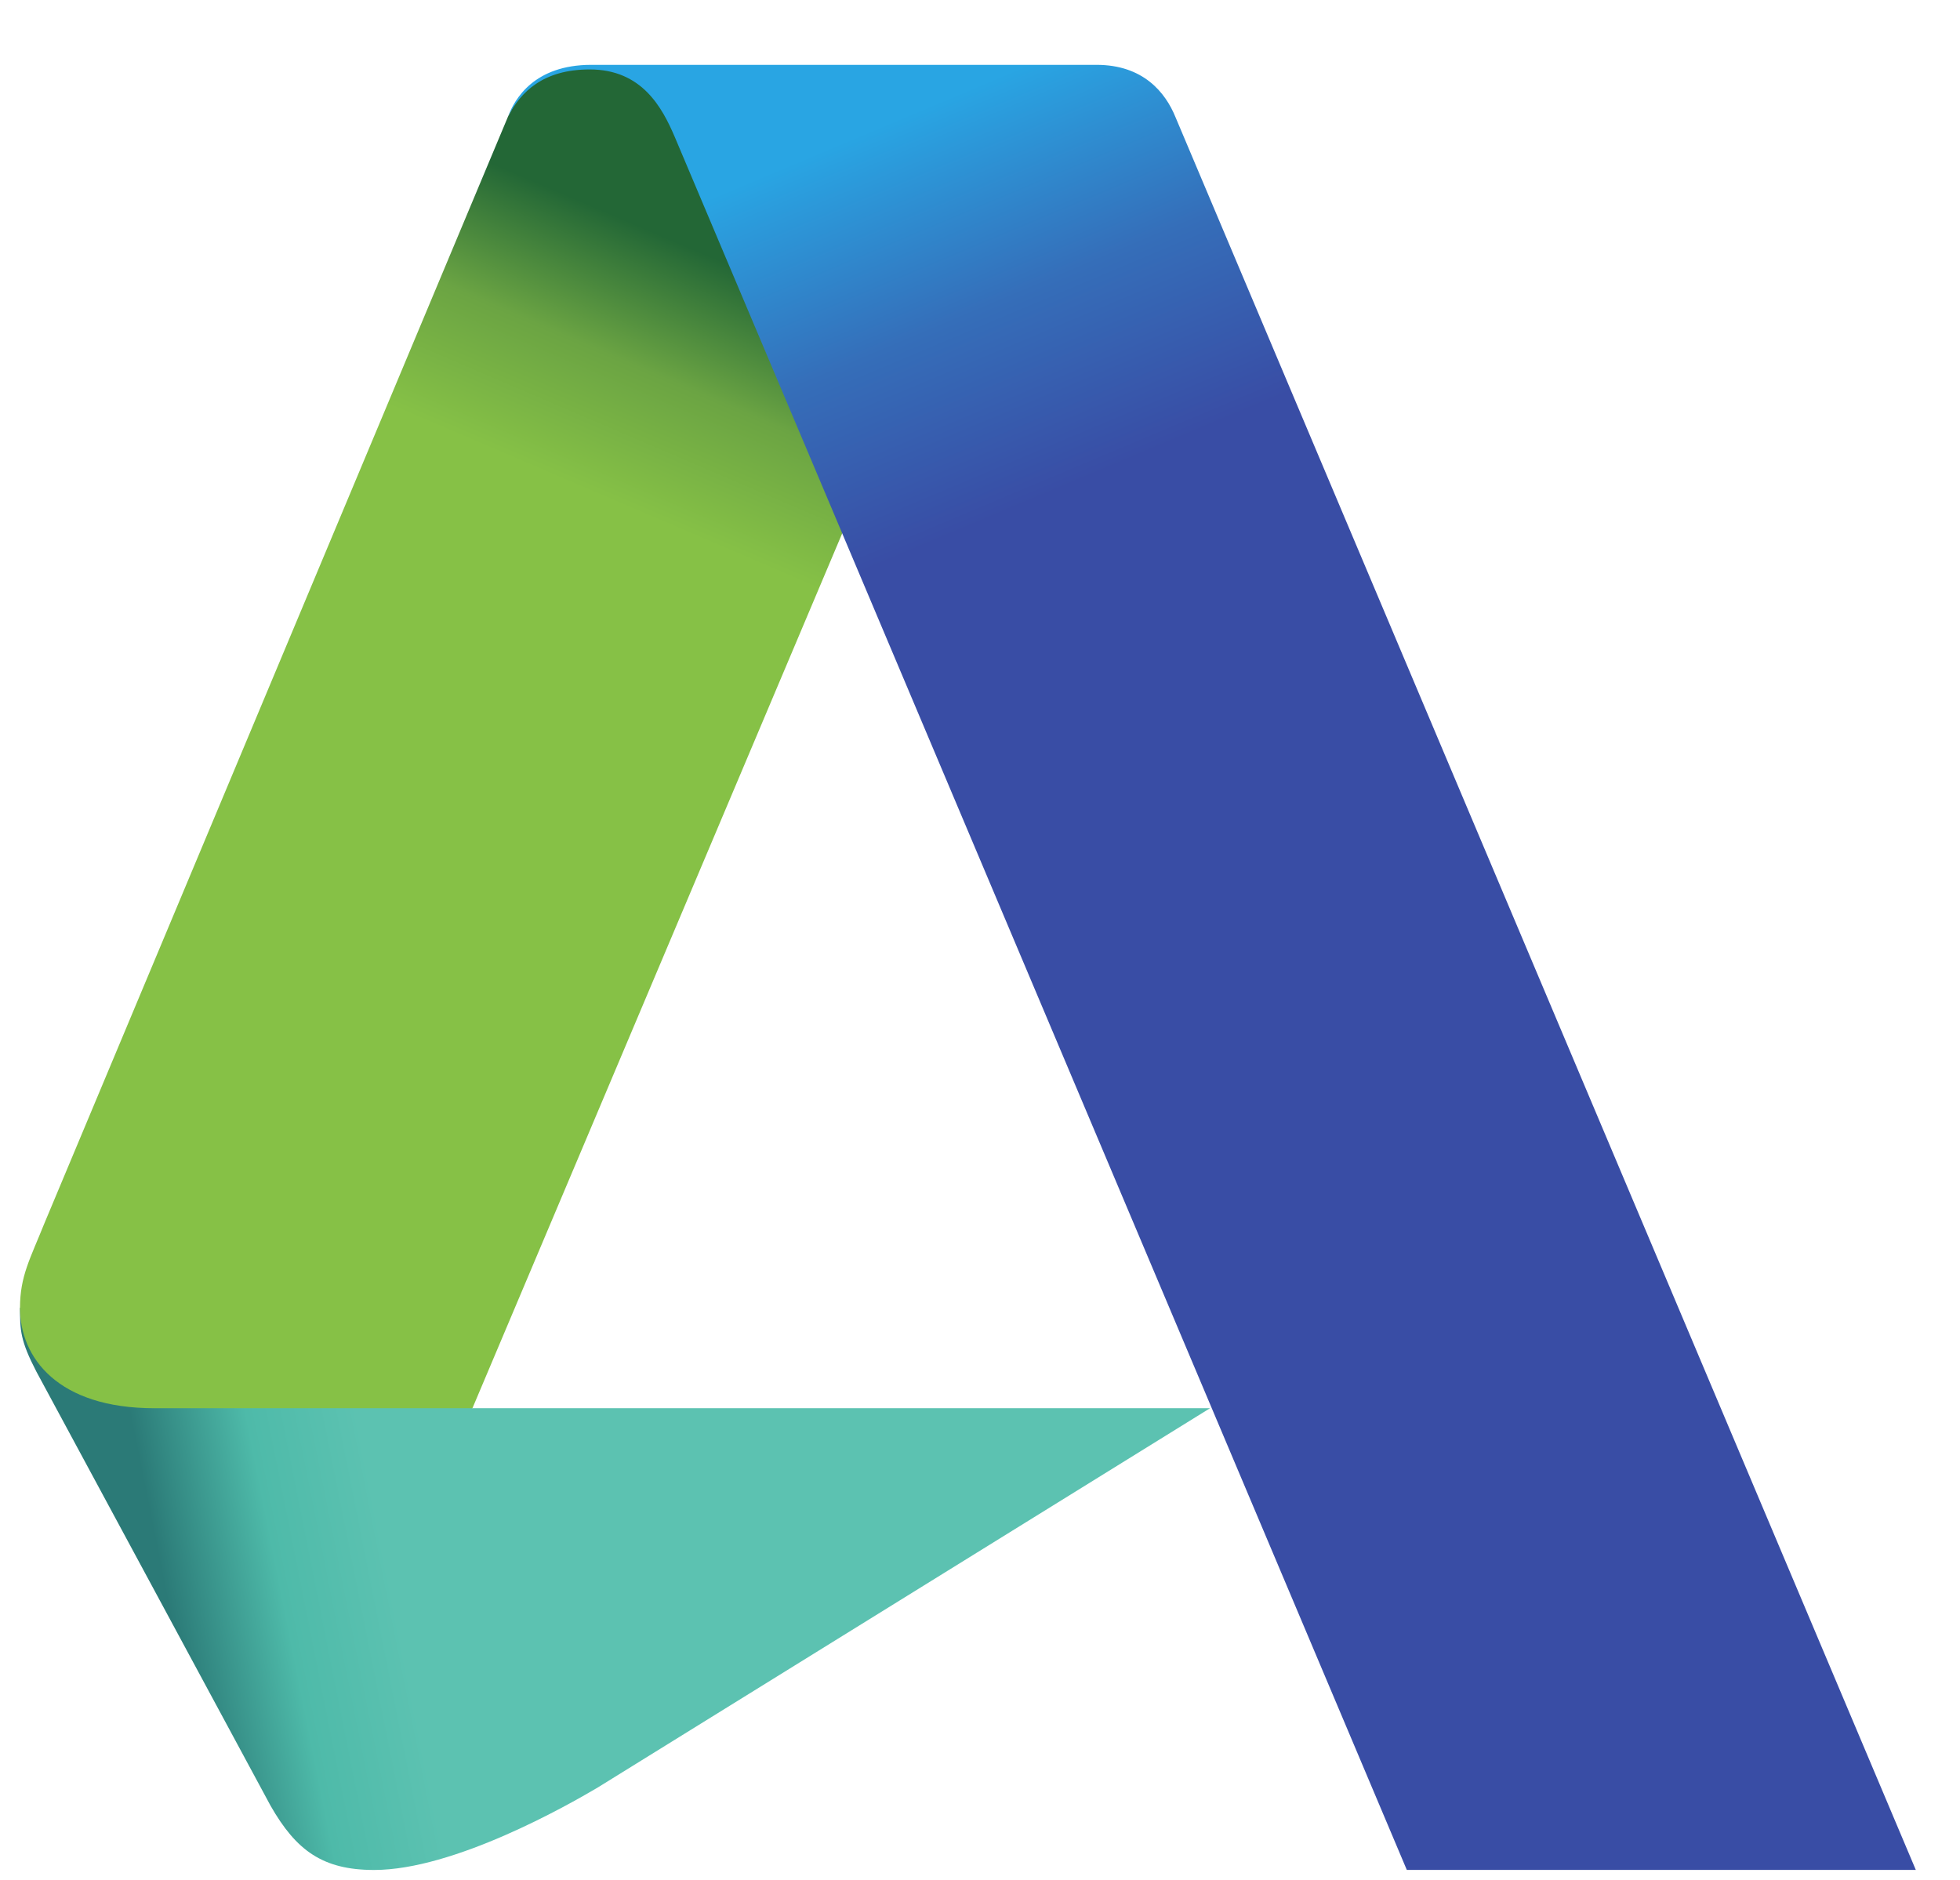
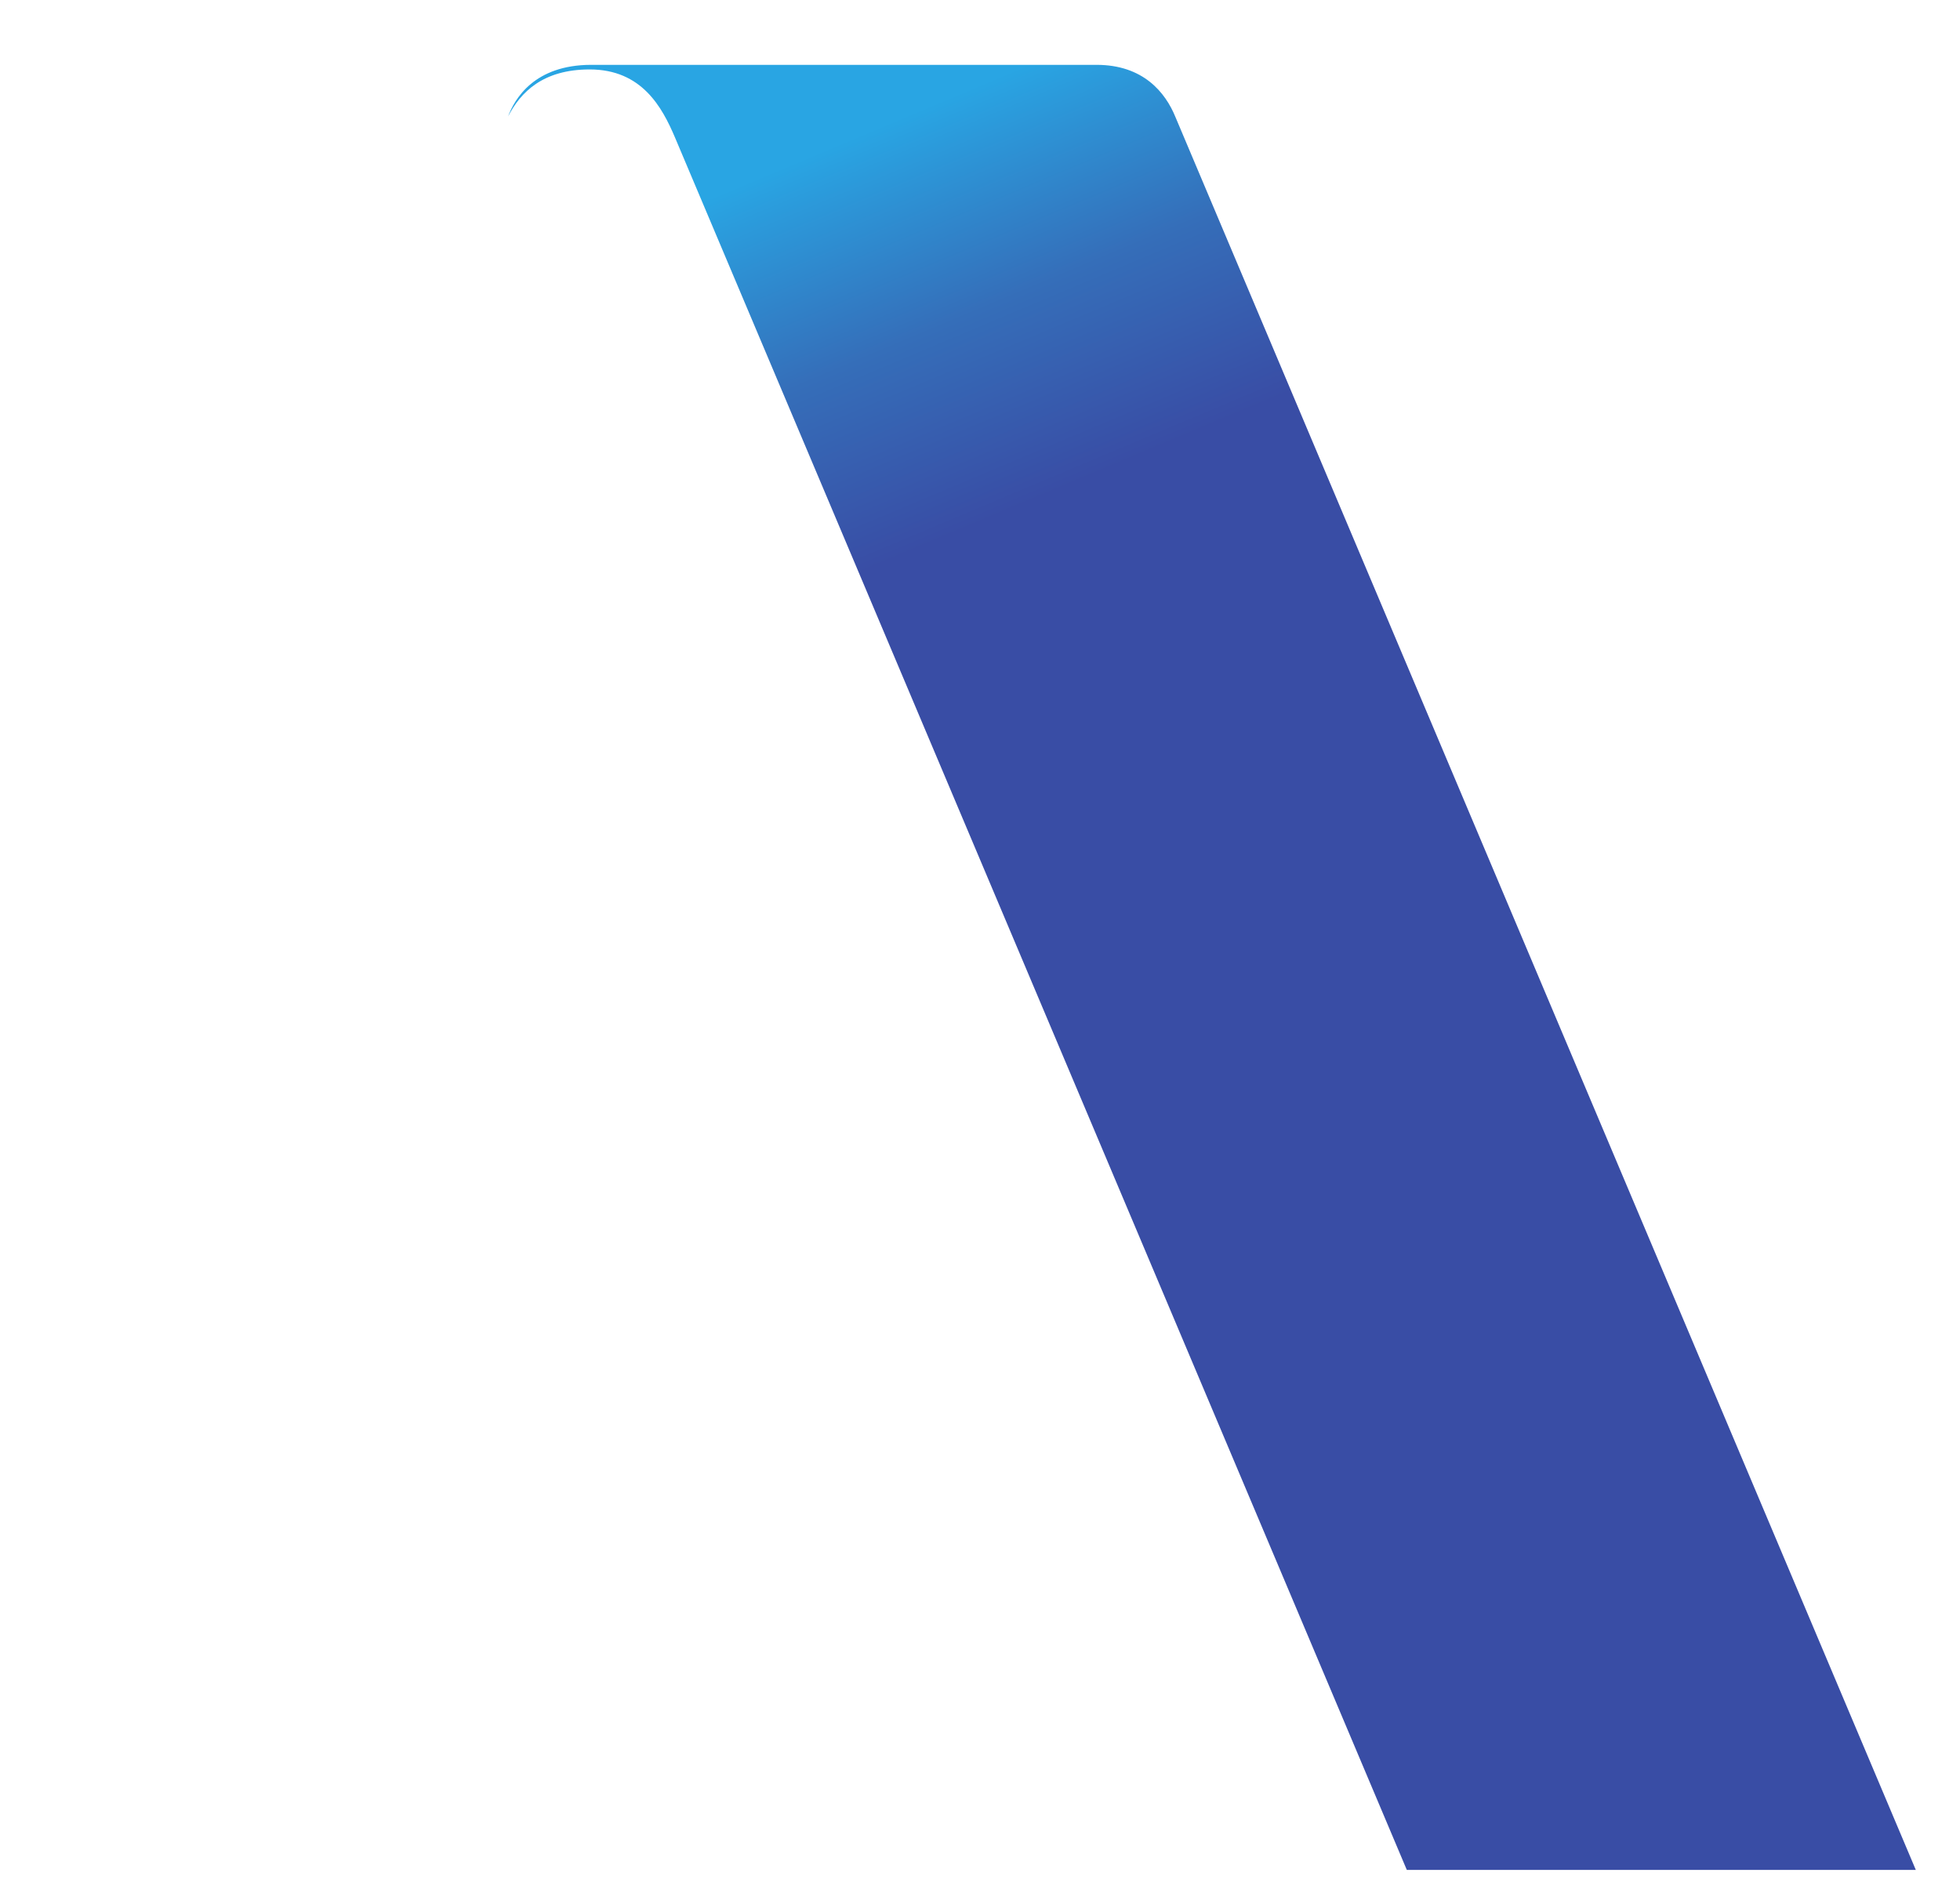
<svg xmlns="http://www.w3.org/2000/svg" viewBox="0 0 49 47">
  <defs>
    <linearGradient id="a" x1="12.363%" x2="31.246%" y1="49.7%" y2="51.478%">
      <stop offset="0%" stop-color="#2B7A77" />
      <stop offset="51%" stop-color="#4EBAA9" />
      <stop offset="100%" stop-color="#5CC2B1" />
    </linearGradient>
    <linearGradient id="b" x1="62.293%" x2="56.517%" y1="89.054%" y2="69.528%">
      <stop offset="0%" stop-color="#236736" />
      <stop offset="49.3%" stop-color="#6BA443" />
      <stop offset="100%" stop-color="#86C146" />
    </linearGradient>
    <linearGradient id="c" x1="33.751%" x2="40.831%" y1="98.138%" y2="76.517%">
      <stop offset="0%" stop-color="#29A5E3" />
      <stop offset="51.5%" stop-color="#356EB9" />
      <stop offset="100%" stop-color="#394DA5" />
    </linearGradient>
  </defs>
  <g fill="none">
-     <path fill="url(#a)" d="M8.854 0C7.57 0 6.903.485 6.262 1.61L.41 12.458c-.403.777-.41 1.036-.41 1.596l9.197-.405 2.105-2.105h18.449L14.433 2.055C13.686 1.613 10.847 0 8.854 0z" transform="matrix(1 0 0 -1 .5 46.75)" />
-     <path fill="url(#b)" d="M11.31 11.544H3.356C.952 11.544 0 12.801 0 14.054c0 .794.255 1.226.608 2.108l11.594 27.677.125.243.16.25.334.324.49.262.71.156 1.22-.031 8.056-2.995-2.724-8.59-9.262-21.914z" transform="matrix(1 0 0 -1 .5 46.75)" />
    <path fill="url(#c)" d="M34.67.002l-18.3 43.322c-.315.737-.82 1.69-2.128 1.69-1.169 0-1.726-.567-2.04-1.175.163.439.654 1.29 2.08 1.29h12.63c1.165 0 1.723-.685 1.977-1.312L47.395.002H34.671z" transform="matrix(1 0 0 -1 .5 46.75)" />
  </g>
</svg>